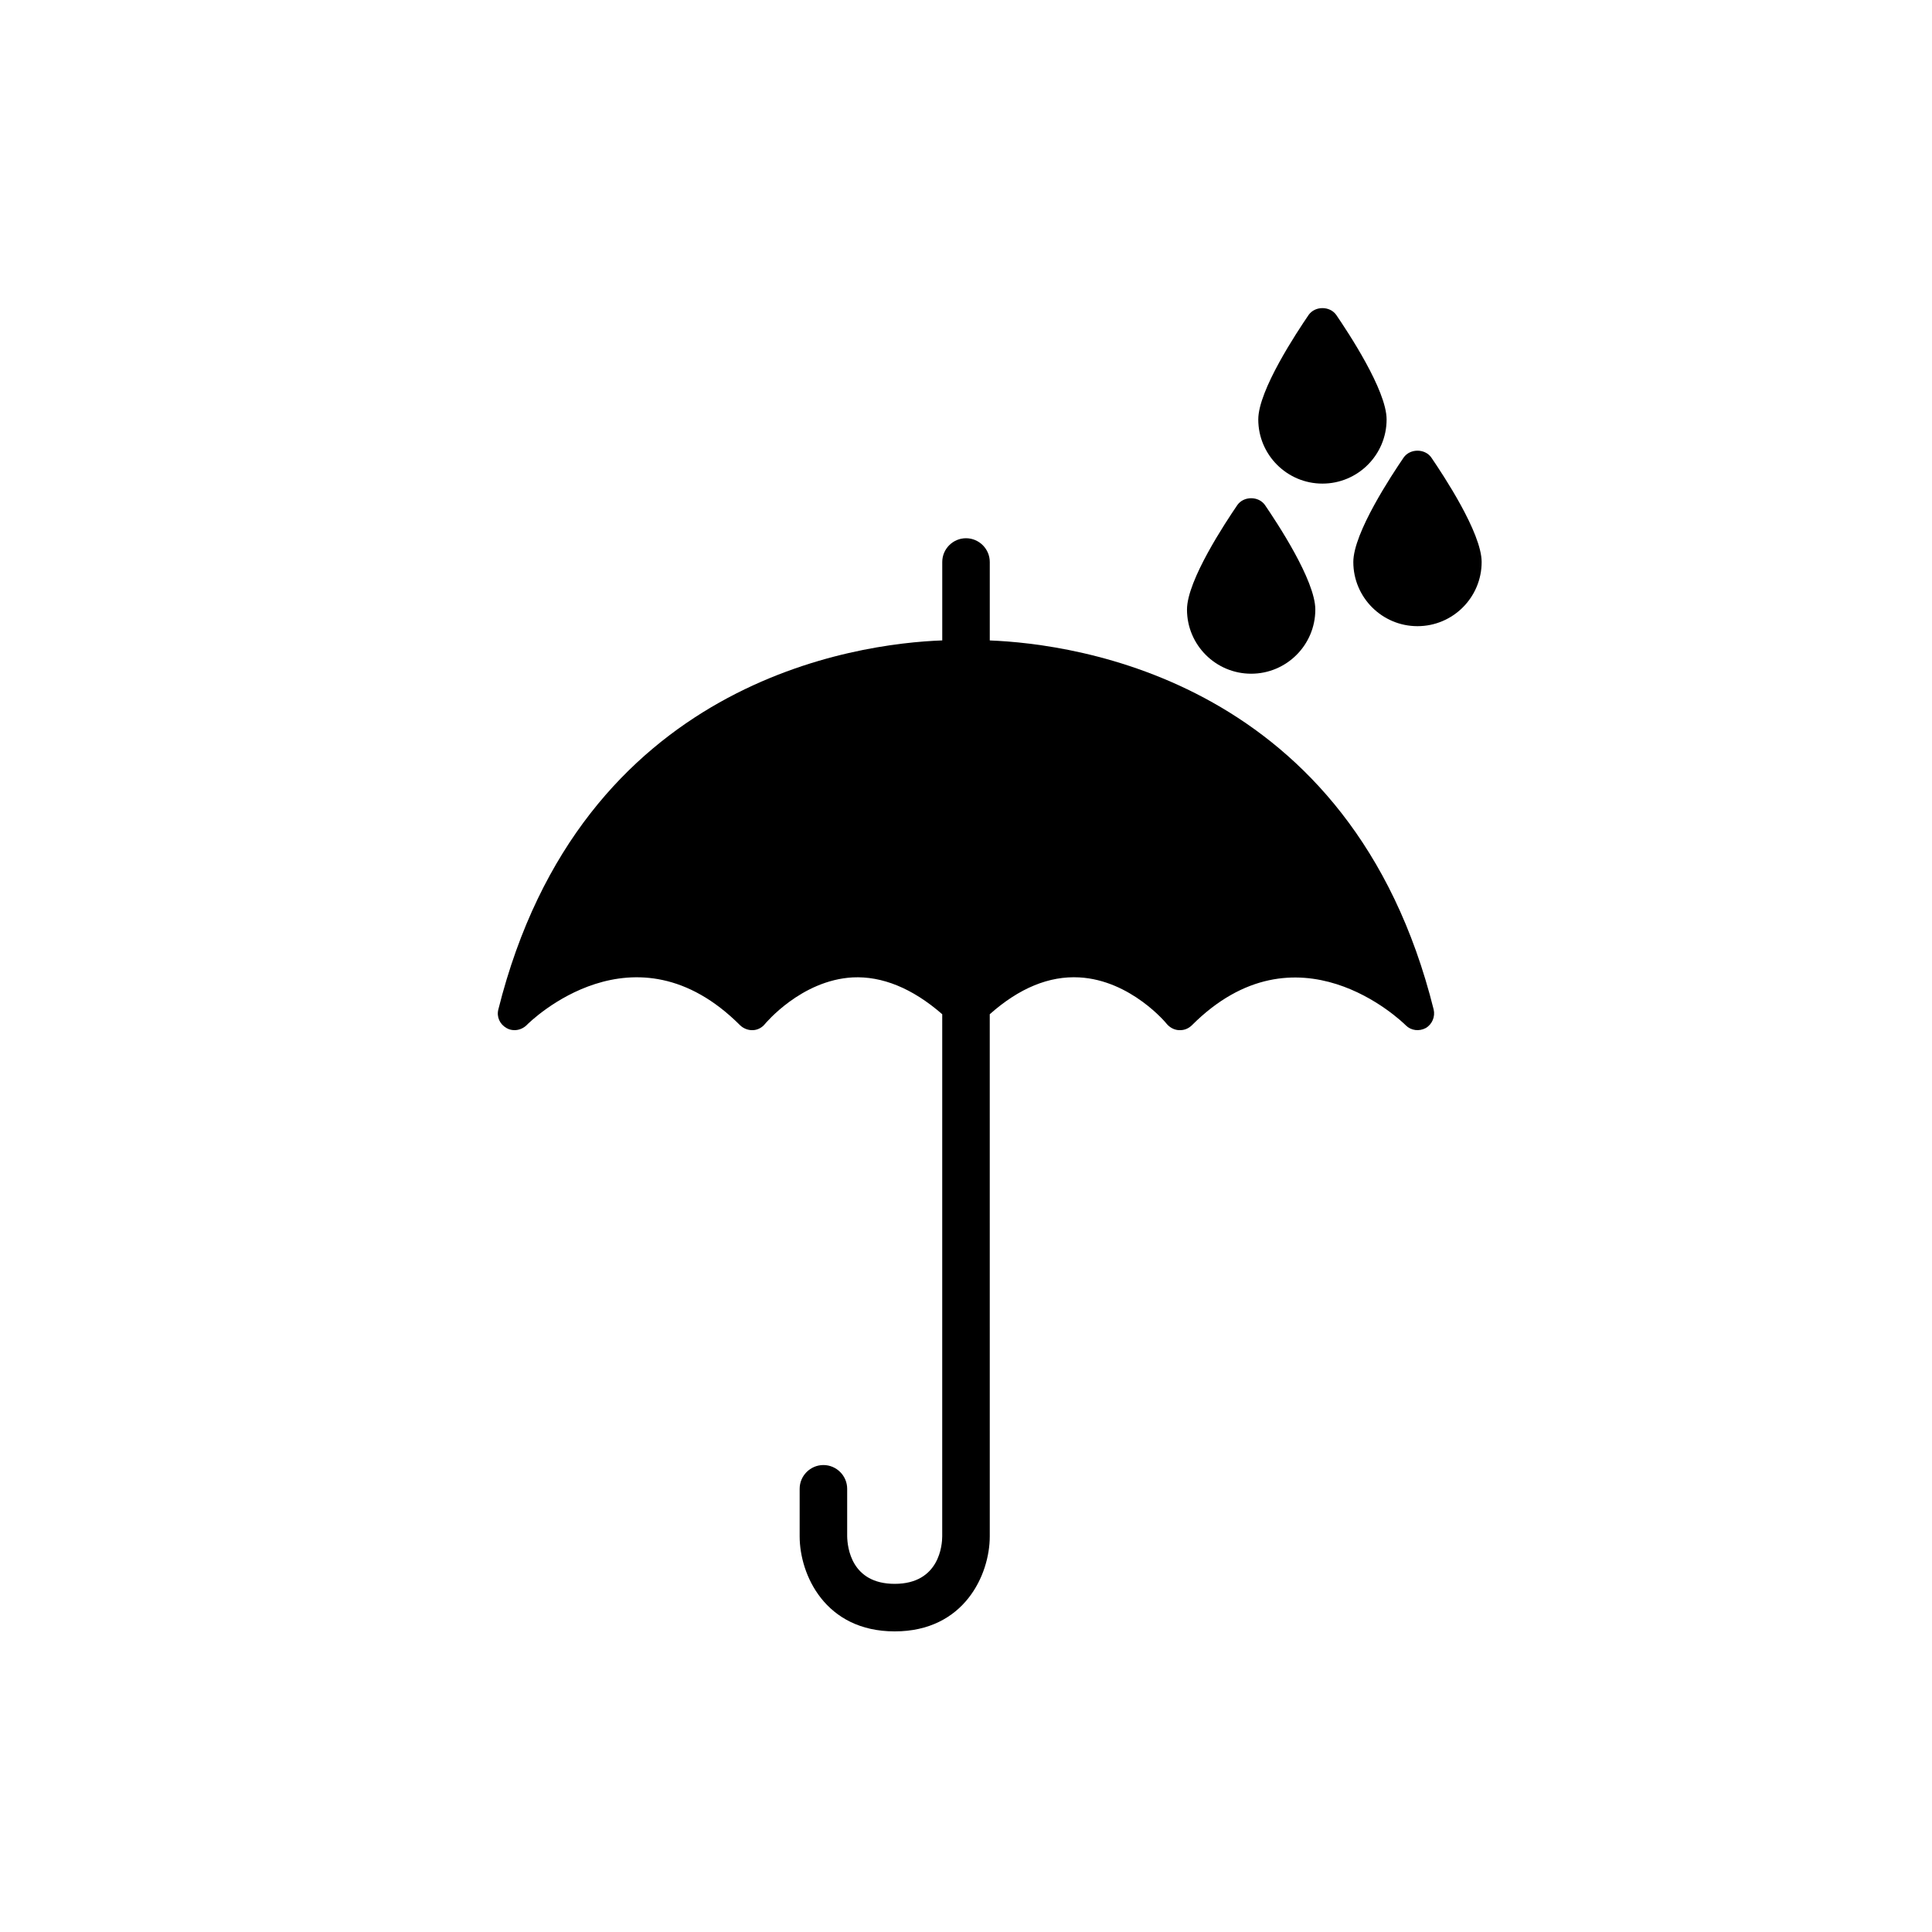
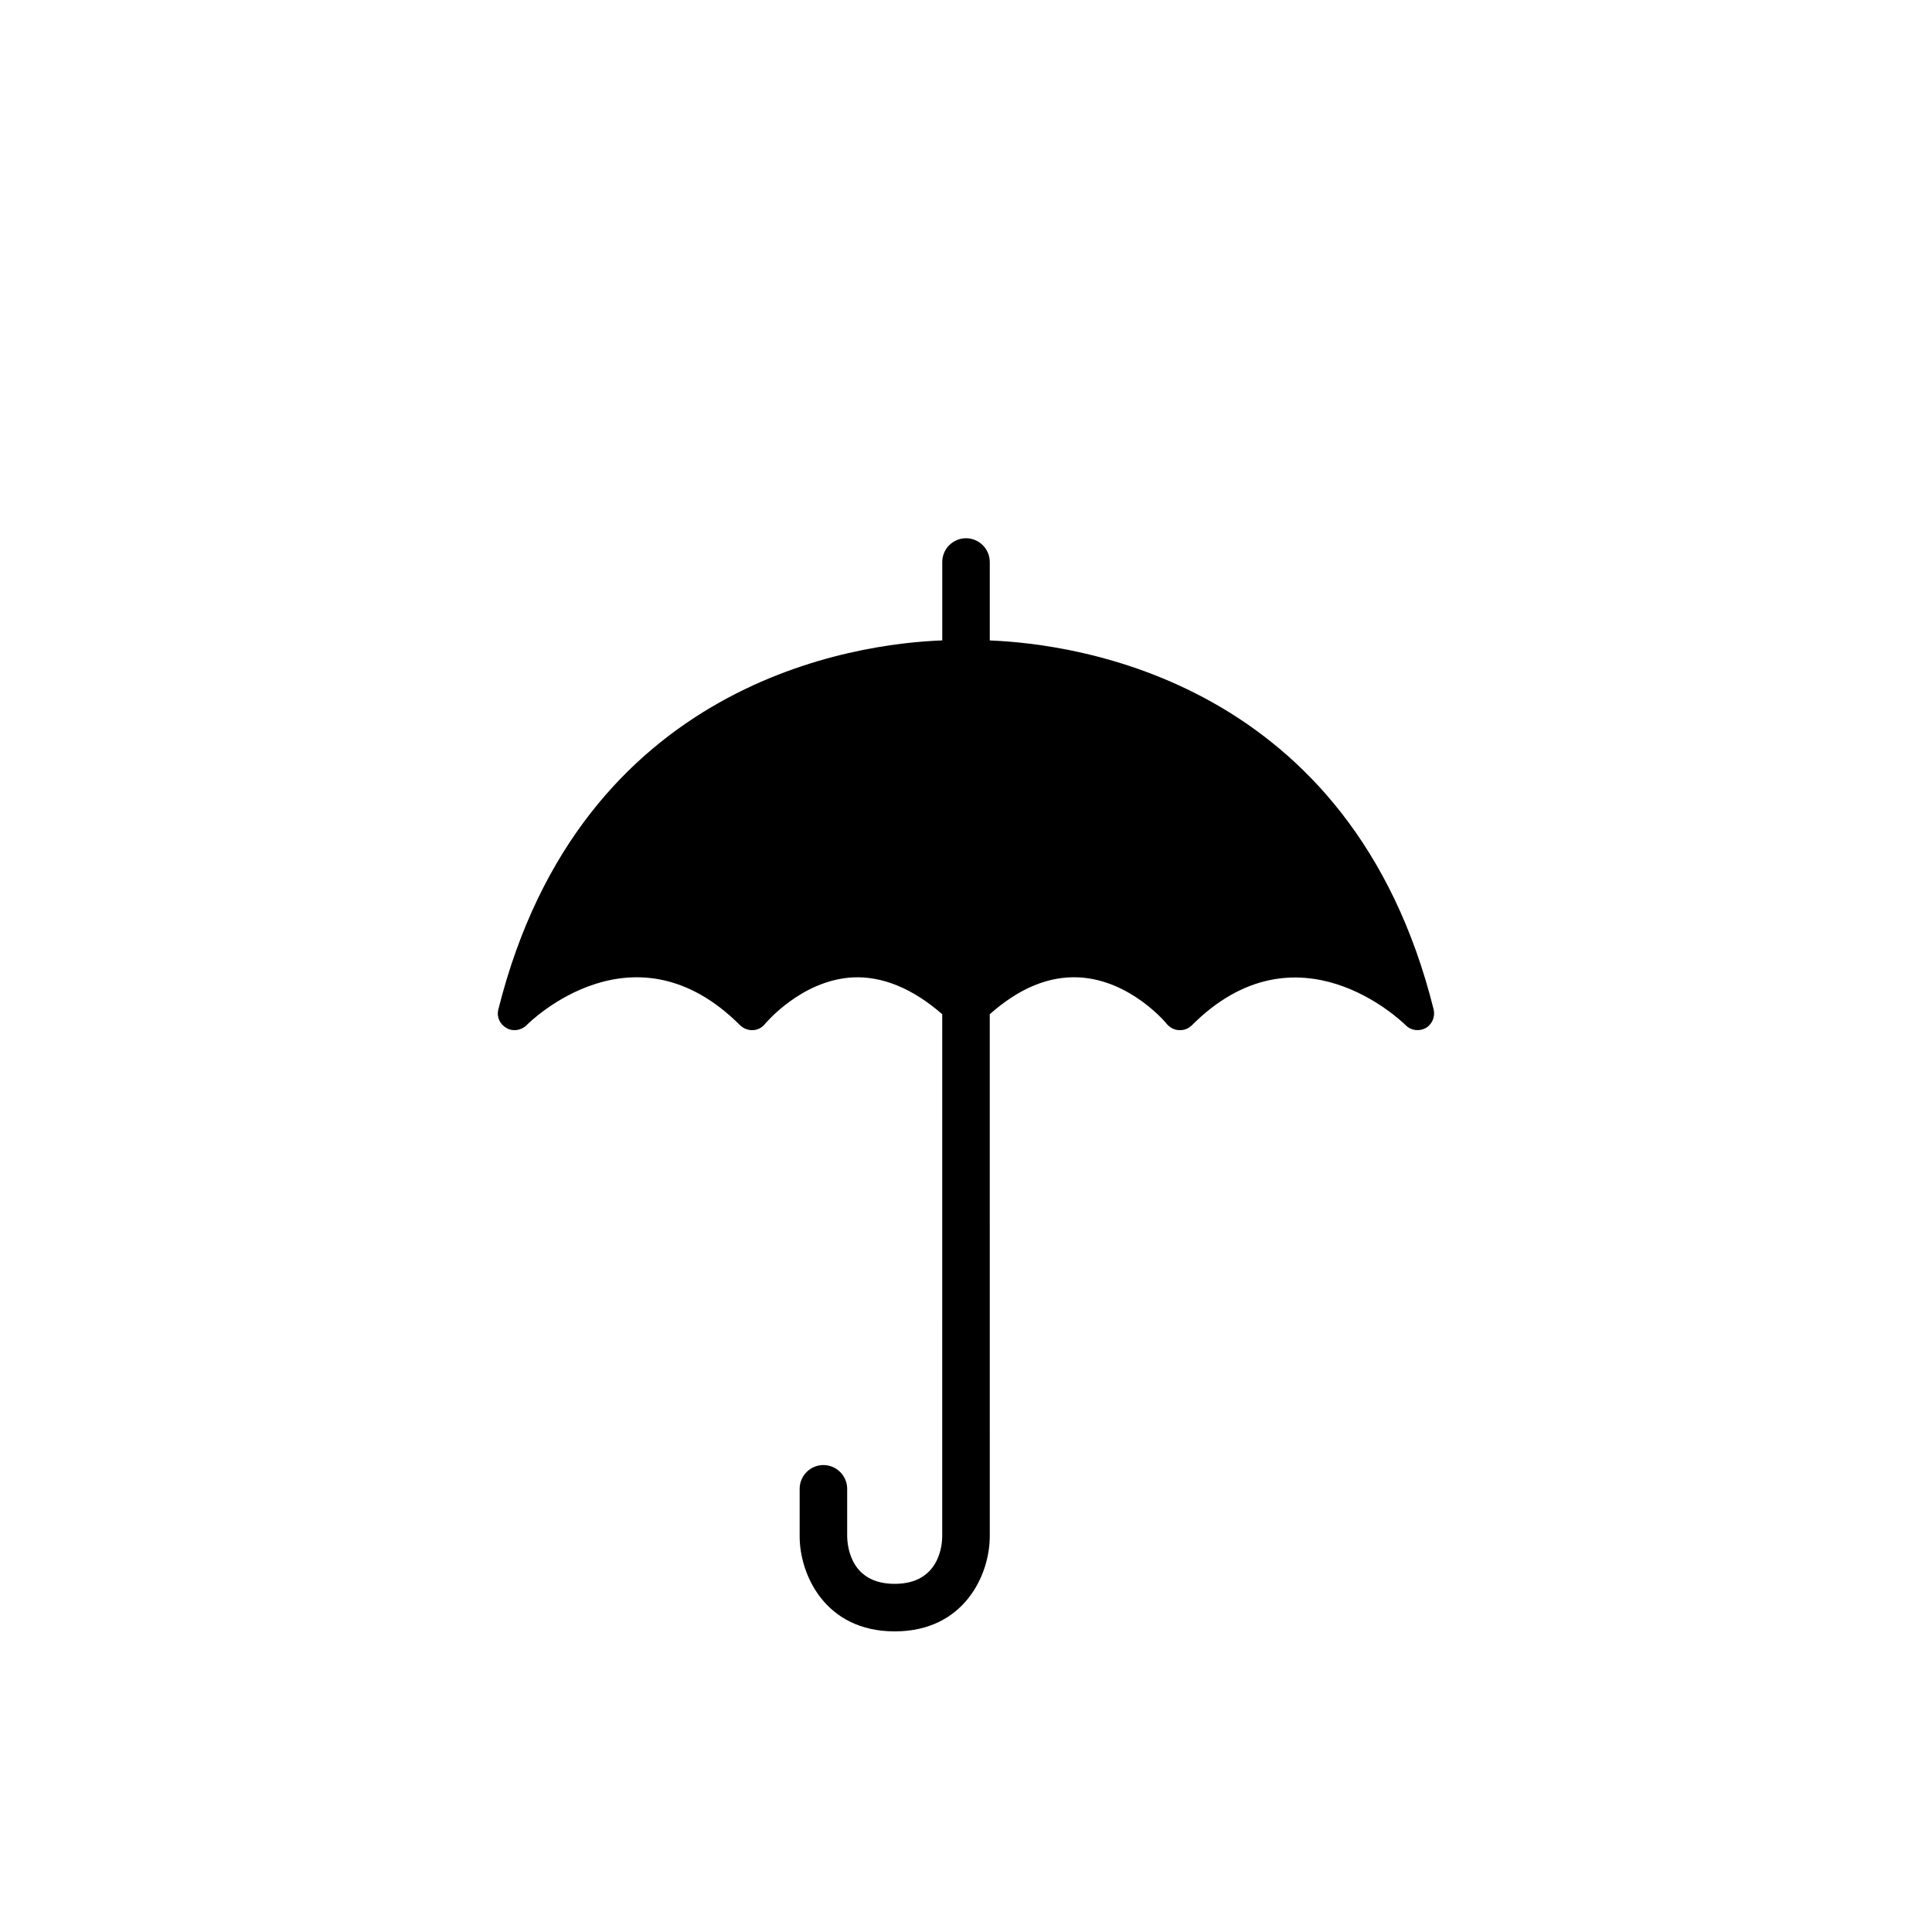
<svg xmlns="http://www.w3.org/2000/svg" fill="#000000" width="800px" height="800px" version="1.1" viewBox="144 144 512 512">
  <g>
    <path d="m406.3 313.72v-20.785c0-3.465-2.836-6.297-6.297-6.297s-6.297 2.832-6.297 6.297v20.781c-22.484 0.816-95.785 10.453-117.64 97.801-0.504 1.953 0.375 3.902 2.141 4.91 0.625 0.383 1.379 0.574 2.137 0.574 1.133 0 2.269-0.441 3.148-1.258 1.133-1.195 28.652-28.086 56.68 0 0.945 0.883 2.203 1.324 3.402 1.258 1.262-0.062 2.391-0.695 3.148-1.637 0.121-0.125 9.57-11.586 23.242-12.344 7.742-0.379 15.805 2.832 23.738 9.762l-0.004 138.36c0 2.078-0.629 12.594-12.594 12.594-11.523 0-12.535-9.699-12.594-12.594v-12.594c0-3.465-2.836-6.297-6.297-6.297-3.461 0-6.297 2.832-6.297 6.297v12.594c0 10.137 6.742 25.191 25.191 25.191s25.191-15.051 25.191-25.191l-0.004-138.36c7.809-6.93 15.742-10.203 23.738-9.762 13.672 0.758 23.117 12.215 23.18 12.344 0.816 0.945 1.949 1.574 3.211 1.637 1.383 0.062 2.453-0.375 3.402-1.258 27.898-27.961 55.547-1.195 56.742 0 1.391 1.387 3.531 1.637 5.289 0.691 1.703-1.008 2.523-3.023 2.078-4.91-21.793-87.41-95.156-96.922-117.64-97.801z" />
-     <path d="m494.46 272.16c9.383 0 17.004-7.621 17.004-17.004 0-7.746-10.266-23.176-13.352-27.707-1.703-2.394-5.602-2.394-7.305 0-3.086 4.535-13.352 19.961-13.352 27.707 0 9.383 7.621 17.004 17.004 17.004z" />
-     <path d="m523.3 265.23c-1.703-2.394-5.602-2.394-7.305 0-3.086 4.535-13.352 19.961-13.352 27.707 0 9.383 7.621 17.004 17.004 17.004 9.383 0 17.004-7.621 17.004-17.004 0-7.746-10.262-23.172-13.352-27.707z" />
-     <path d="m475.57 322.54c9.383 0 17.004-7.621 17.004-17.004 0-7.746-10.266-23.176-13.352-27.707-1.703-2.394-5.602-2.394-7.305 0-3.086 4.535-13.352 19.961-13.352 27.707 0 9.383 7.617 17.004 17.004 17.004z" />
  </g>
</svg>